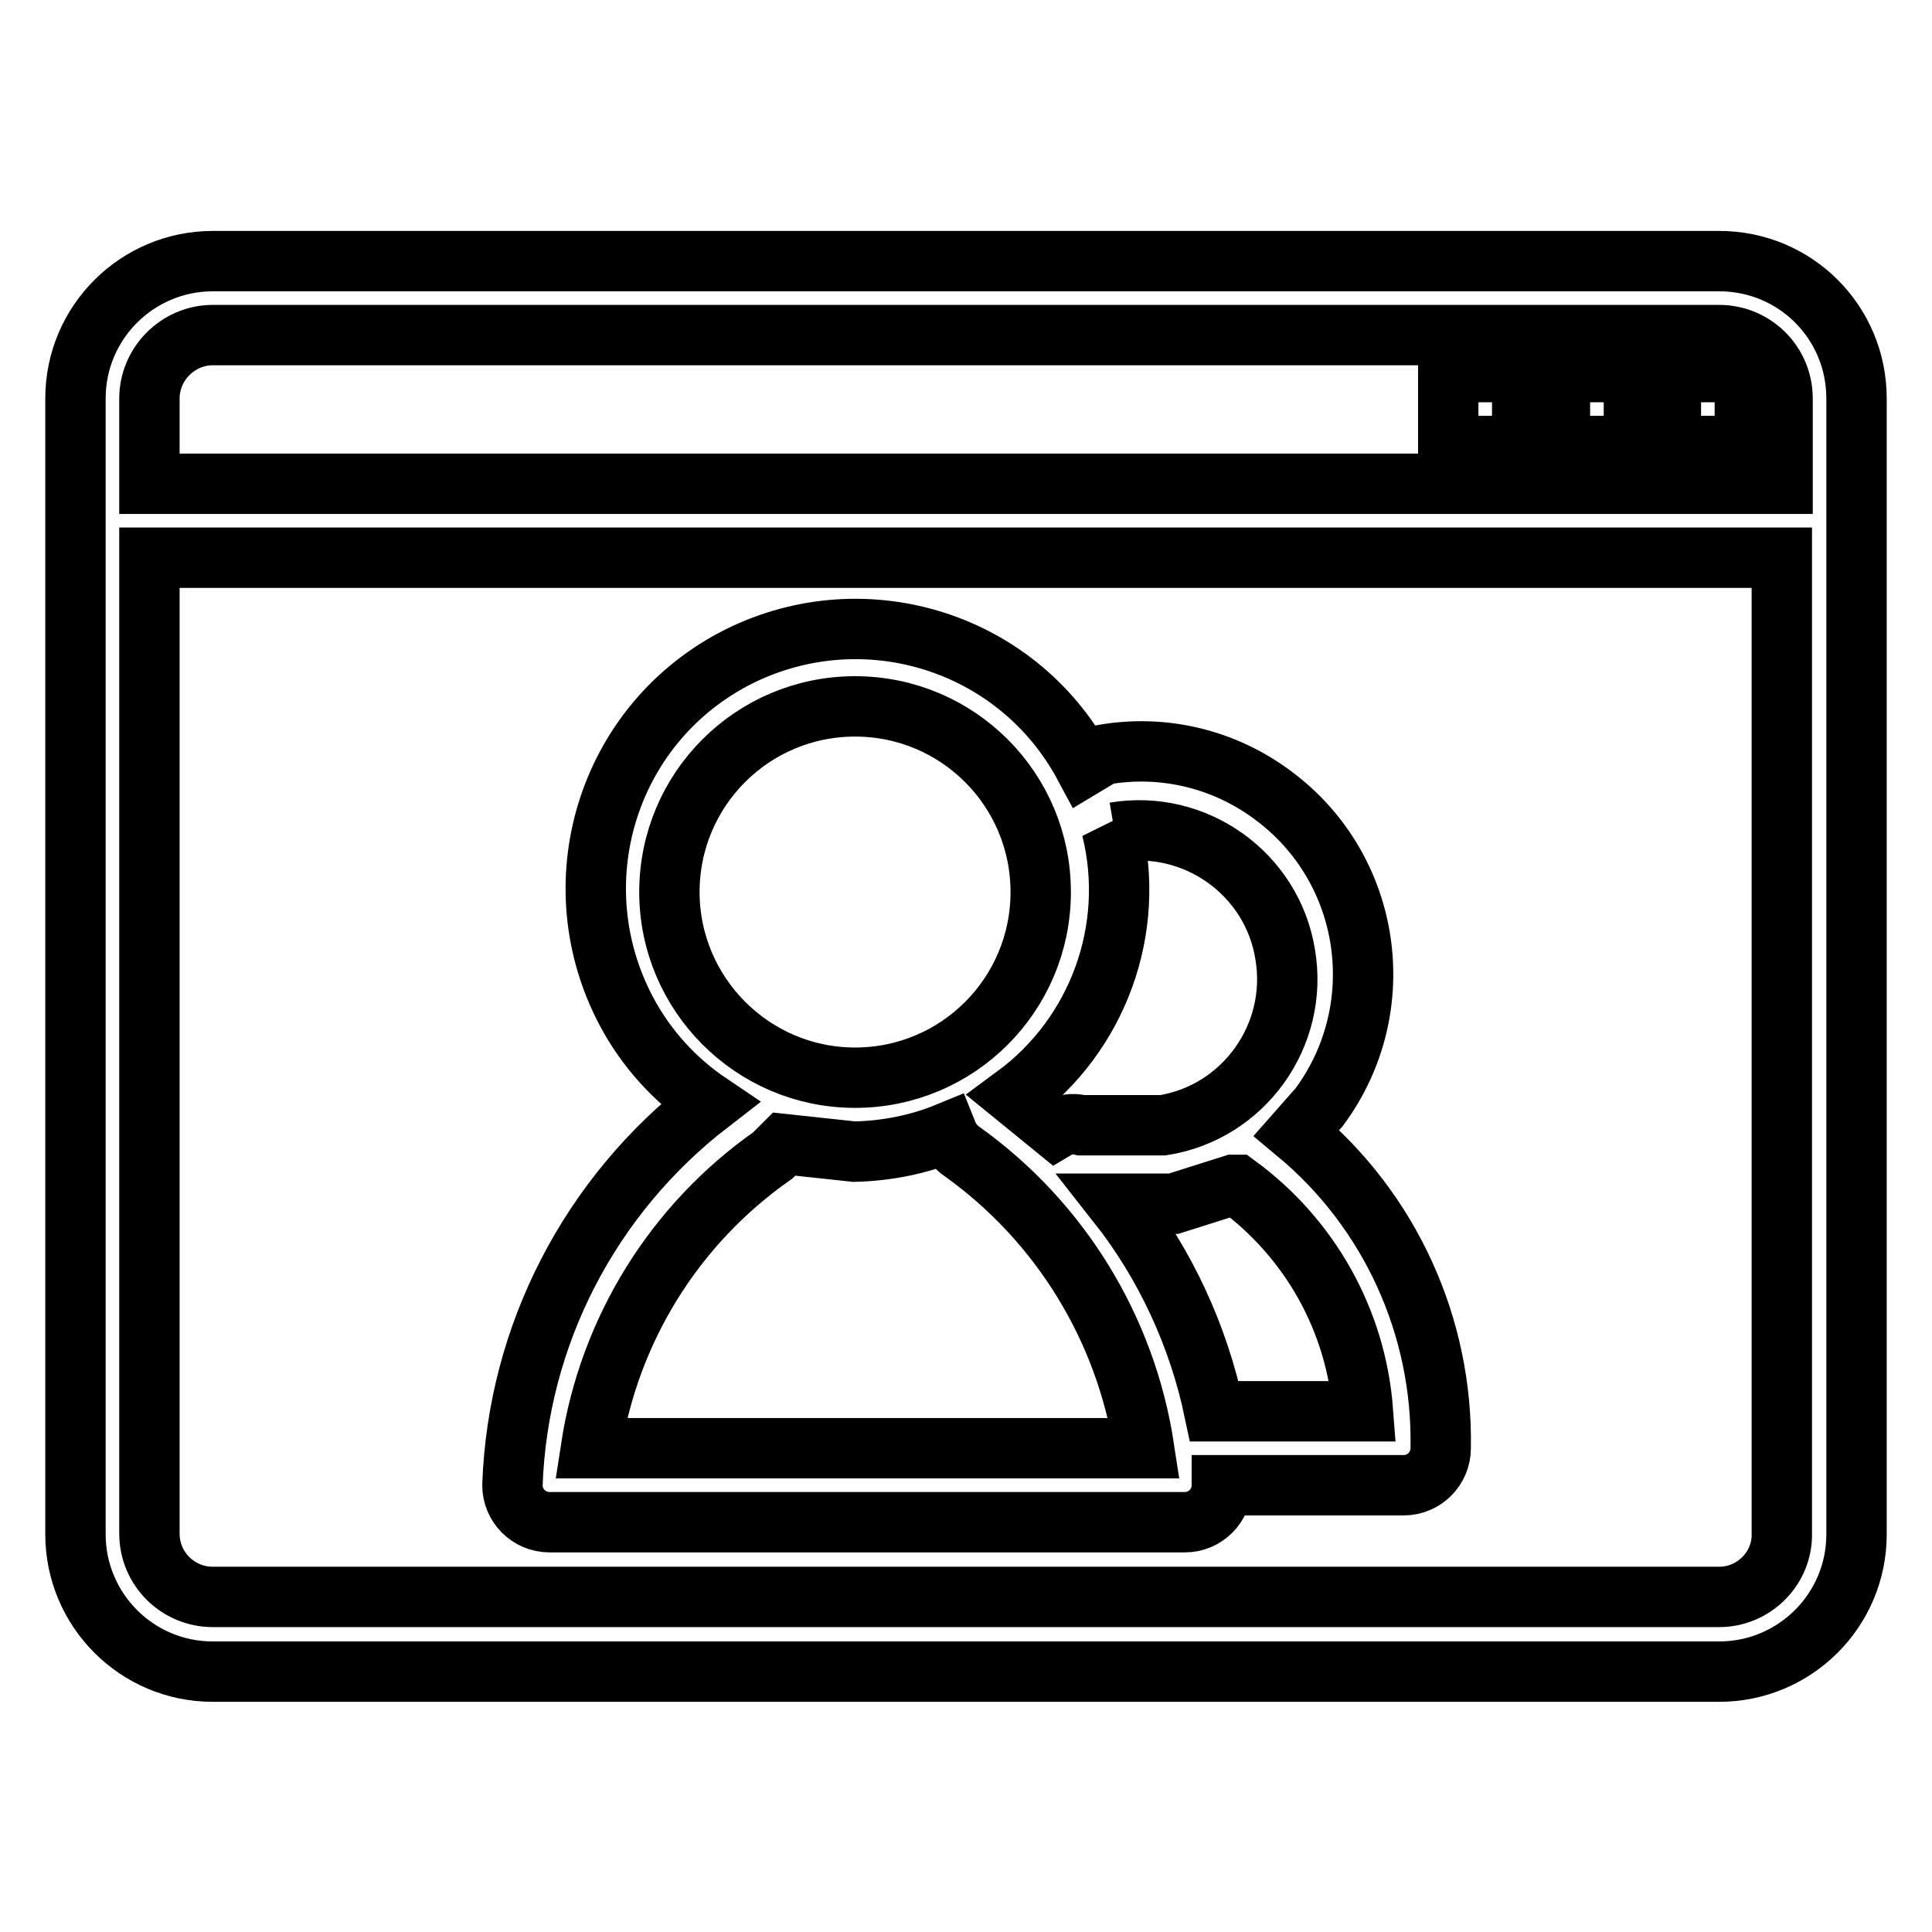
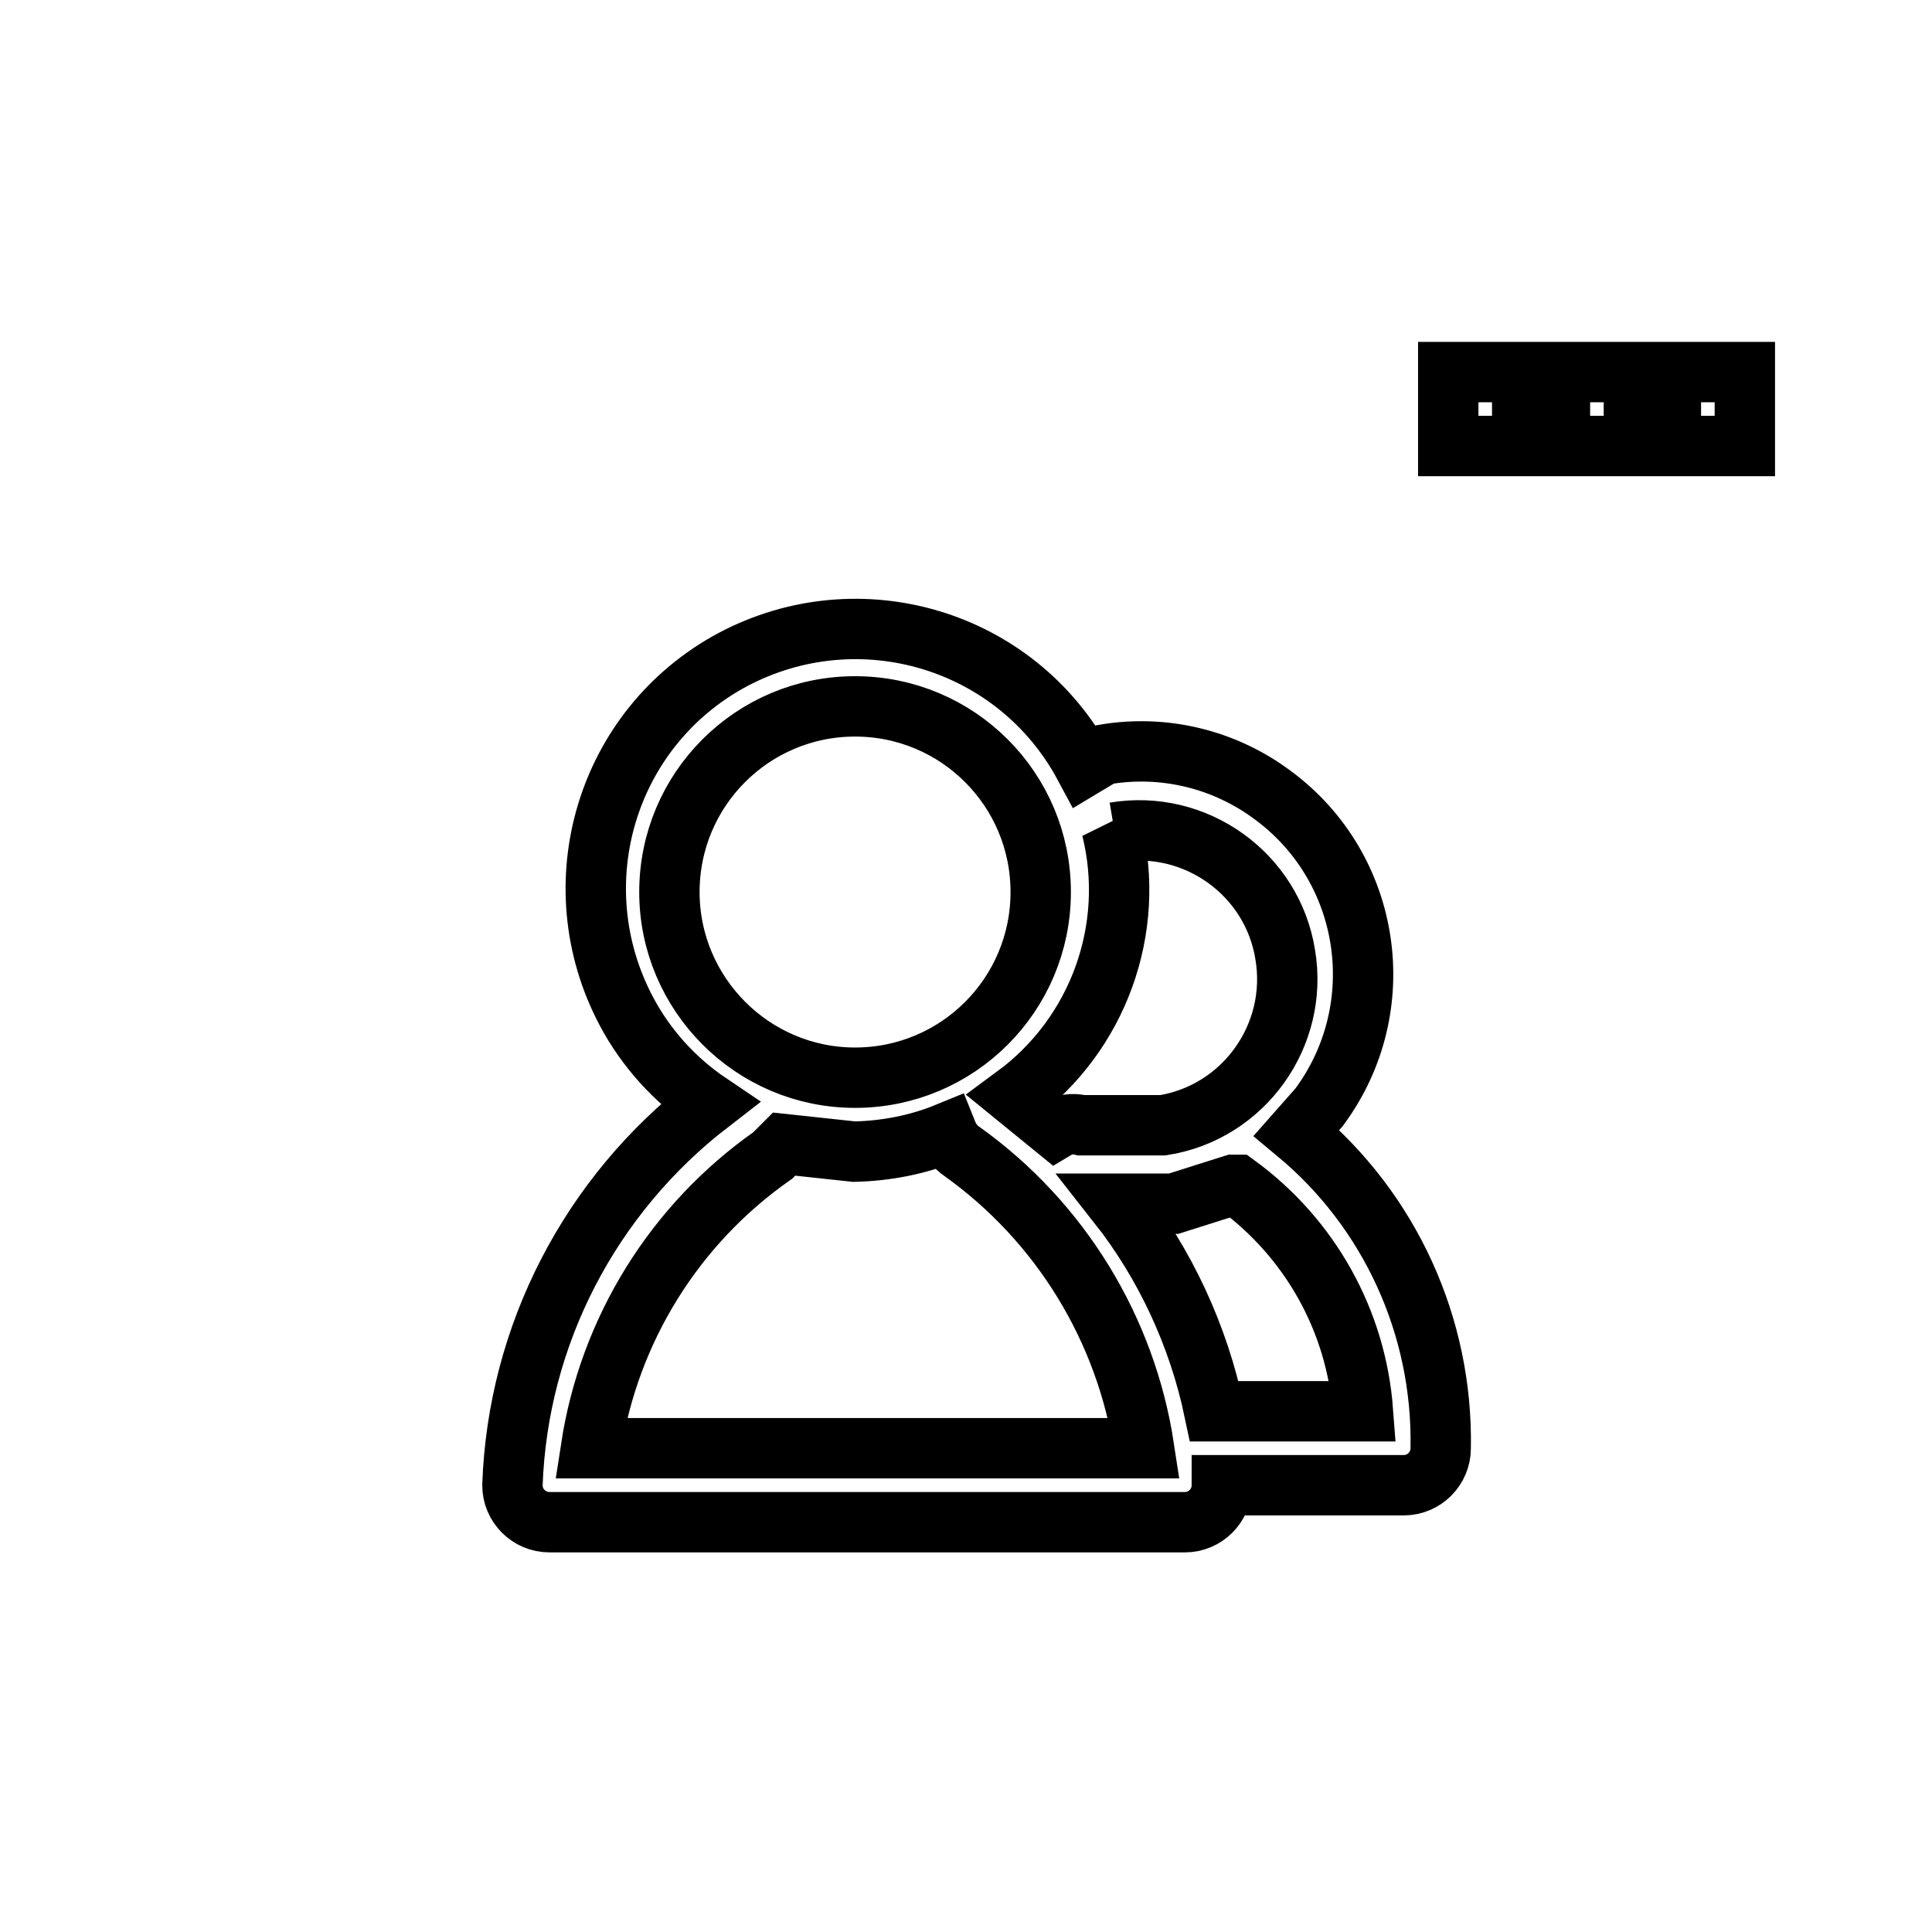
<svg xmlns="http://www.w3.org/2000/svg" version="1.1" x="0px" y="0px" viewBox="0 0 256 256" enable-background="new 0 0 256 256" xml:space="preserve">
  <g>
-     <path stroke-width="8" fill-opacity="0" stroke="#000000" d="M227.8,34.6H28.2c-10,0-18.2,8.1-18.2,18.2l0,0v150.5c0,10,8.1,18.2,18.2,18.2l0,0h199.6 c10,0,18.2-8.1,18.2-18.2l0,0V52.8C246,42.7,237.9,34.6,227.8,34.6L227.8,34.6z M28.2,44.4h199.6c4.6,0,8.4,3.7,8.4,8.4l0,0v11.3 H19.8V52.8C19.8,48.2,23.6,44.4,28.2,44.4z M227.8,211.6H28.2c-4.6,0-8.4-3.7-8.4-8.4l0,0V73.9h216.3v129.3 C236.2,207.8,232.4,211.6,227.8,211.6L227.8,211.6z" />
    <path stroke-width="8" fill-opacity="0" stroke="#000000" d="M191.9,49.3h9.8v9.8h-9.8V49.3z M206.7,49.3h9.8v9.8h-9.8V49.3z M221.4,49.3h9.8v9.8h-9.8V49.3z  M171.8,150.1l3-3.4c9.7-13.1,7-31.6-6.1-41.3c-6.4-4.8-14.5-6.8-22.5-5.4l-2.5,1.5c-9-16.8-29.8-23-46.6-14.1 c-16.8,9-23,29.8-14.1,46.6c2.6,4.9,6.4,9.1,11,12.2c-15.8,12.2-25.4,30.7-26.1,50.6c0,2.7,2.2,4.9,4.9,4.9H157 c2.7,0,4.9-2.2,4.9-4.9H186c2.7,0,4.9-2.2,4.9-4.9C191.2,175.8,184.2,160.4,171.8,150.1z M147.7,110.3c10.7-1.8,20.9,5.5,22.6,16.2 c1.8,10.7-5.5,20.9-16.2,22.6h-10.8c-1.2-0.3-2.4-0.1-3.4,0.5l-5.4-4.4c11-8.1,16.1-22.1,12.8-35.4L147.7,110.3z M88.7,118.2 c0-13.6,11-24.6,24.6-24.6s24.6,11,24.6,24.6c0,13.6-11,24.6-24.6,24.6S88.7,131.7,88.7,118.2z M78.3,191.9 c2.4-15.7,11.1-29.7,24.1-38.8l1.5-1.5l9.3,1c4.2-0.1,8.4-0.9,12.3-2.5c0.4,1,1.1,1.9,2,2.5c13,9.3,21.7,23.5,24.1,39.3H78.3z  M160.9,187c-2.1-10-6.5-19.5-12.8-27.5h7.4l7.9-2.5h0.5c9.7,7.1,15.8,18,16.7,30H160.9z" />
  </g>
</svg>